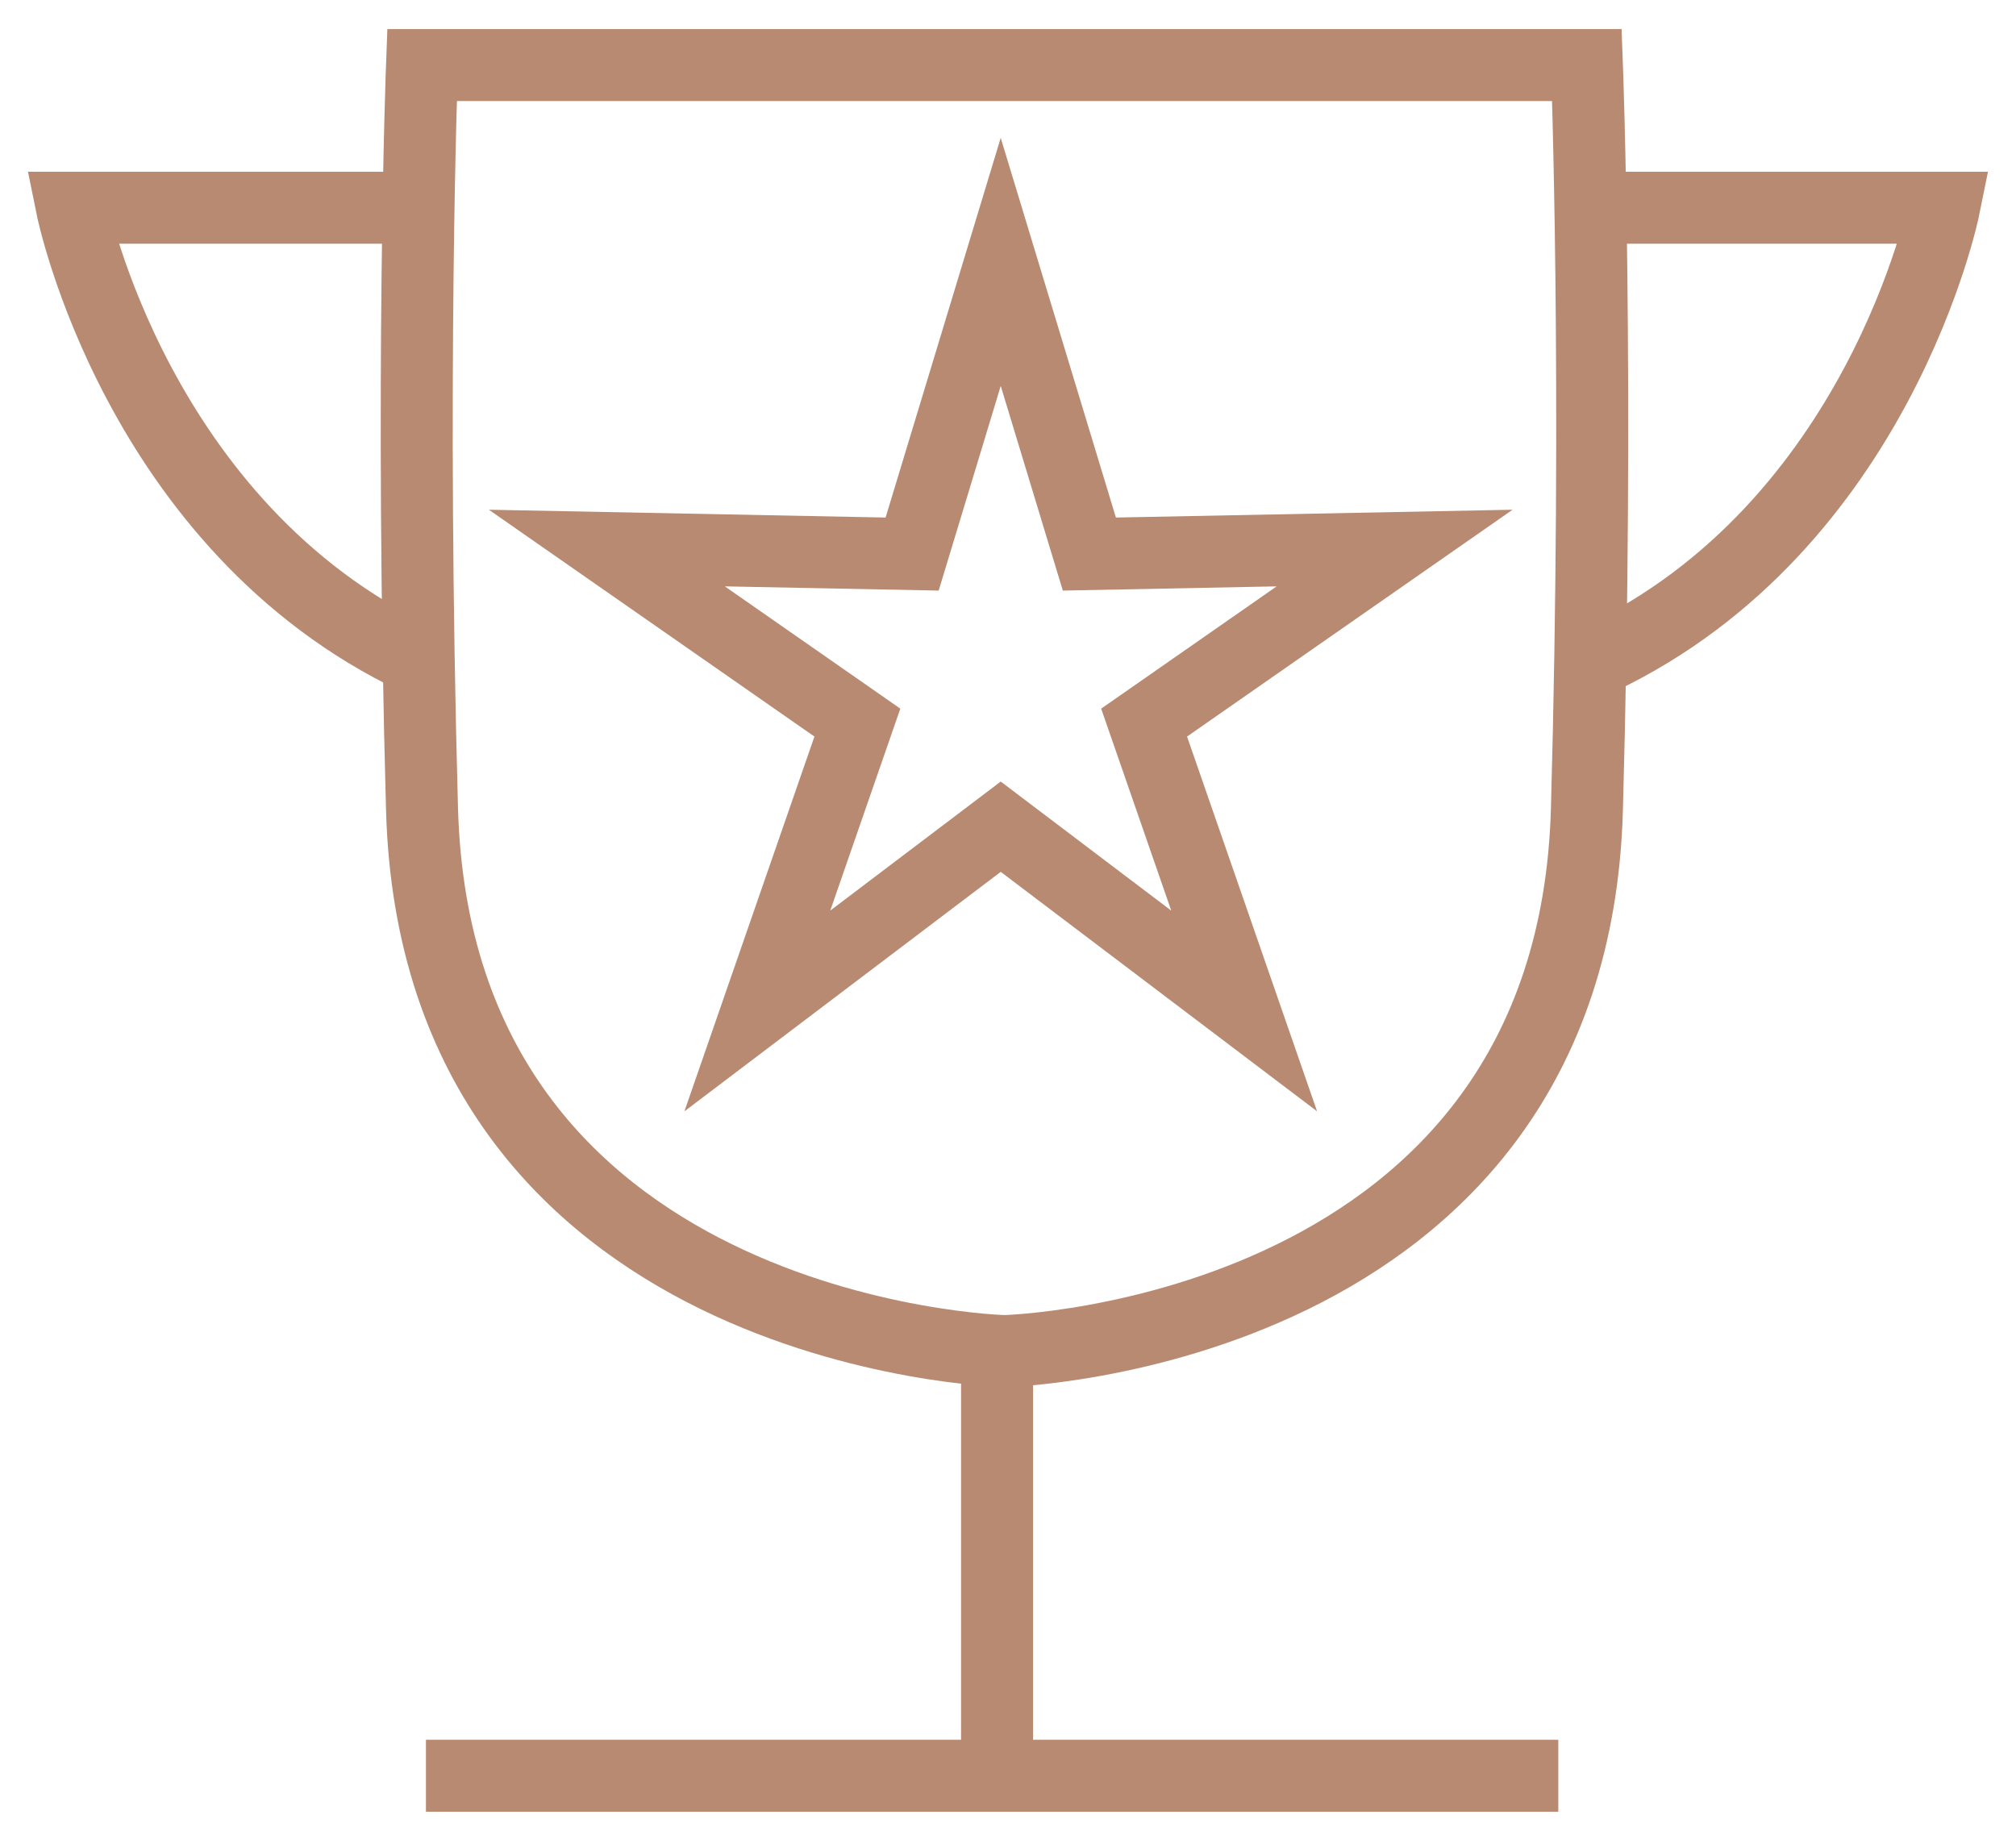
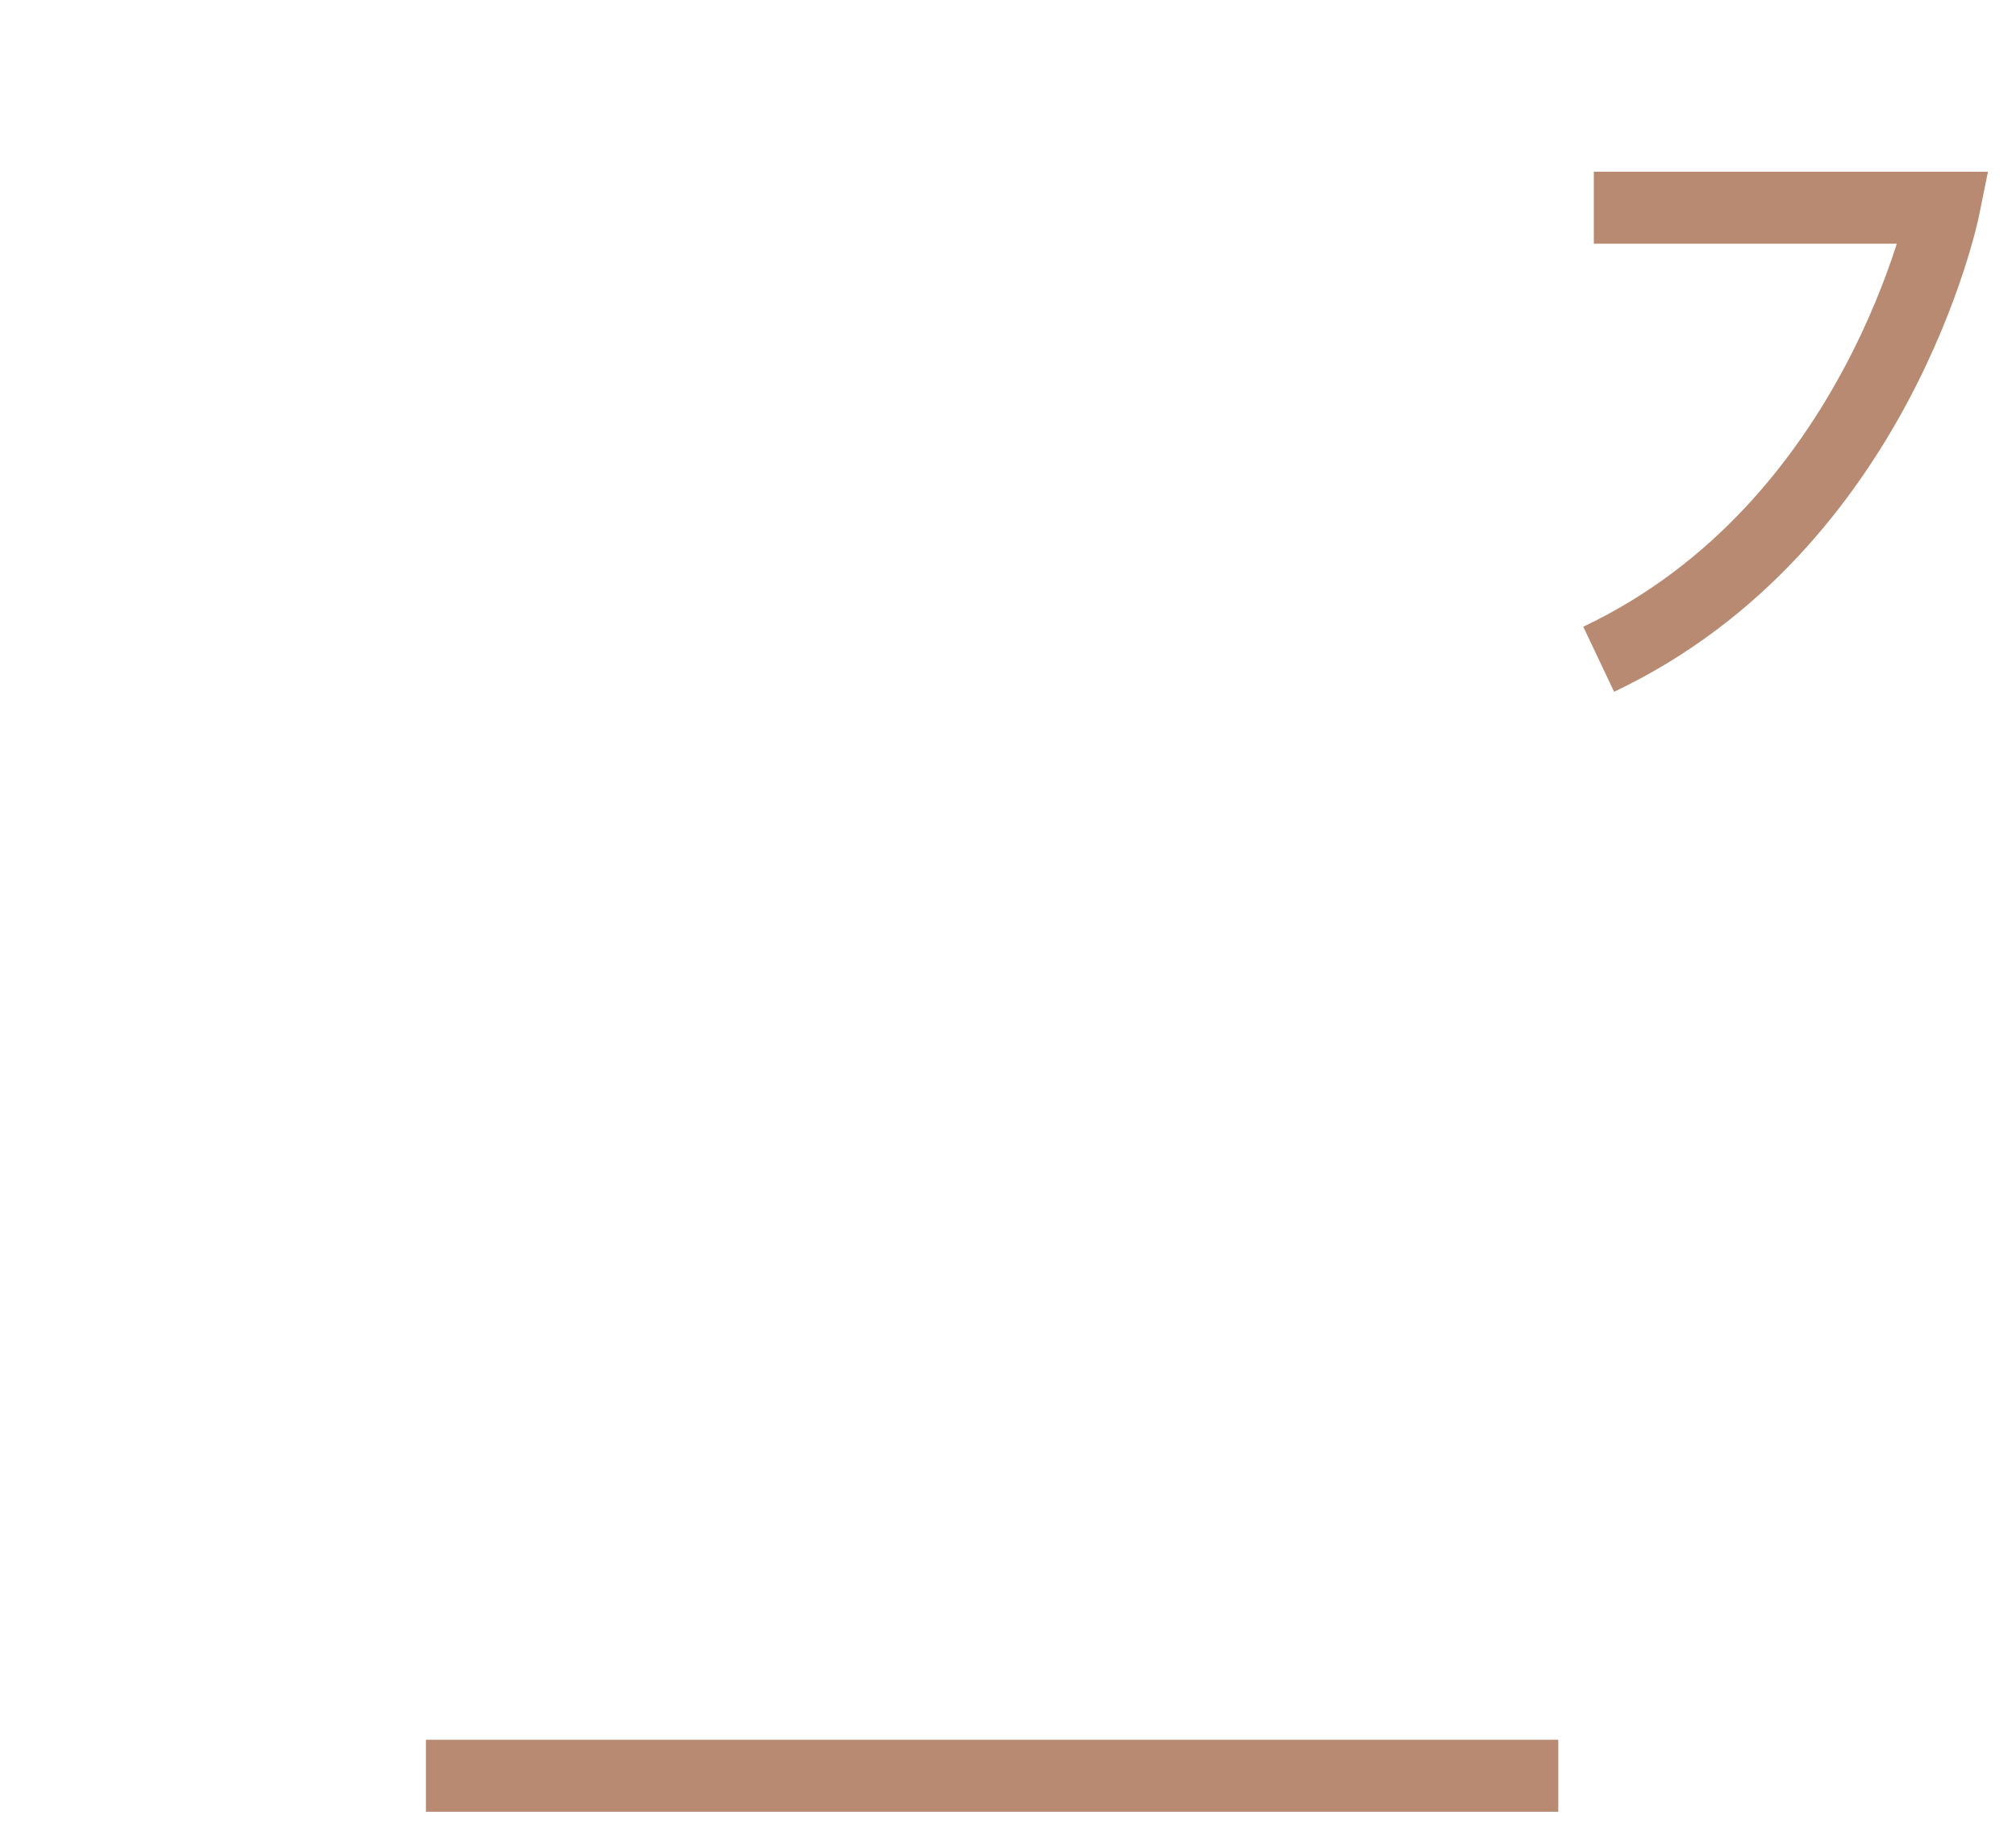
<svg xmlns="http://www.w3.org/2000/svg" width="56" height="51" viewBox="0 0 56 51" fill="none">
-   <path fill-rule="evenodd" clip-rule="evenodd" d="M34.56 28.085L27.798 22.966L21.037 28.085L23.816 20.074L16.857 15.225L25.337 15.392L27.798 7.276L30.26 15.392L38.739 15.225L31.781 20.074L34.56 28.085Z" stroke="#B88A71" stroke-width="2" stroke-miterlimit="3.864" />
-   <path d="M28.441 1.808H11.723C11.723 1.808 11.392 10.576 11.723 22.484C12.128 37.038 27.726 37.544 27.95 37.534H27.854C28.079 37.544 43.677 37.038 44.081 22.484C44.412 10.576 44.081 1.808 44.081 1.808H27.363" stroke="#B88A71" stroke-width="2" stroke-miterlimit="3.864" />
  <path d="M44.273 5.771H53.999C53.999 5.771 52.208 14.617 44.408 18.314" stroke="#B88A71" stroke-width="2" stroke-miterlimit="3.864" />
-   <path d="M11.727 5.771H2C2 5.771 3.792 14.617 11.591 18.314" stroke="#B88A71" stroke-width="2" stroke-miterlimit="3.864" />
-   <path d="M27.696 37.737V49.127" stroke="#B88A71" stroke-width="2" stroke-miterlimit="3.864" />
  <path d="M11.832 49.331H43.286" stroke="#B88A71" stroke-width="2" stroke-miterlimit="3.864" />
</svg>